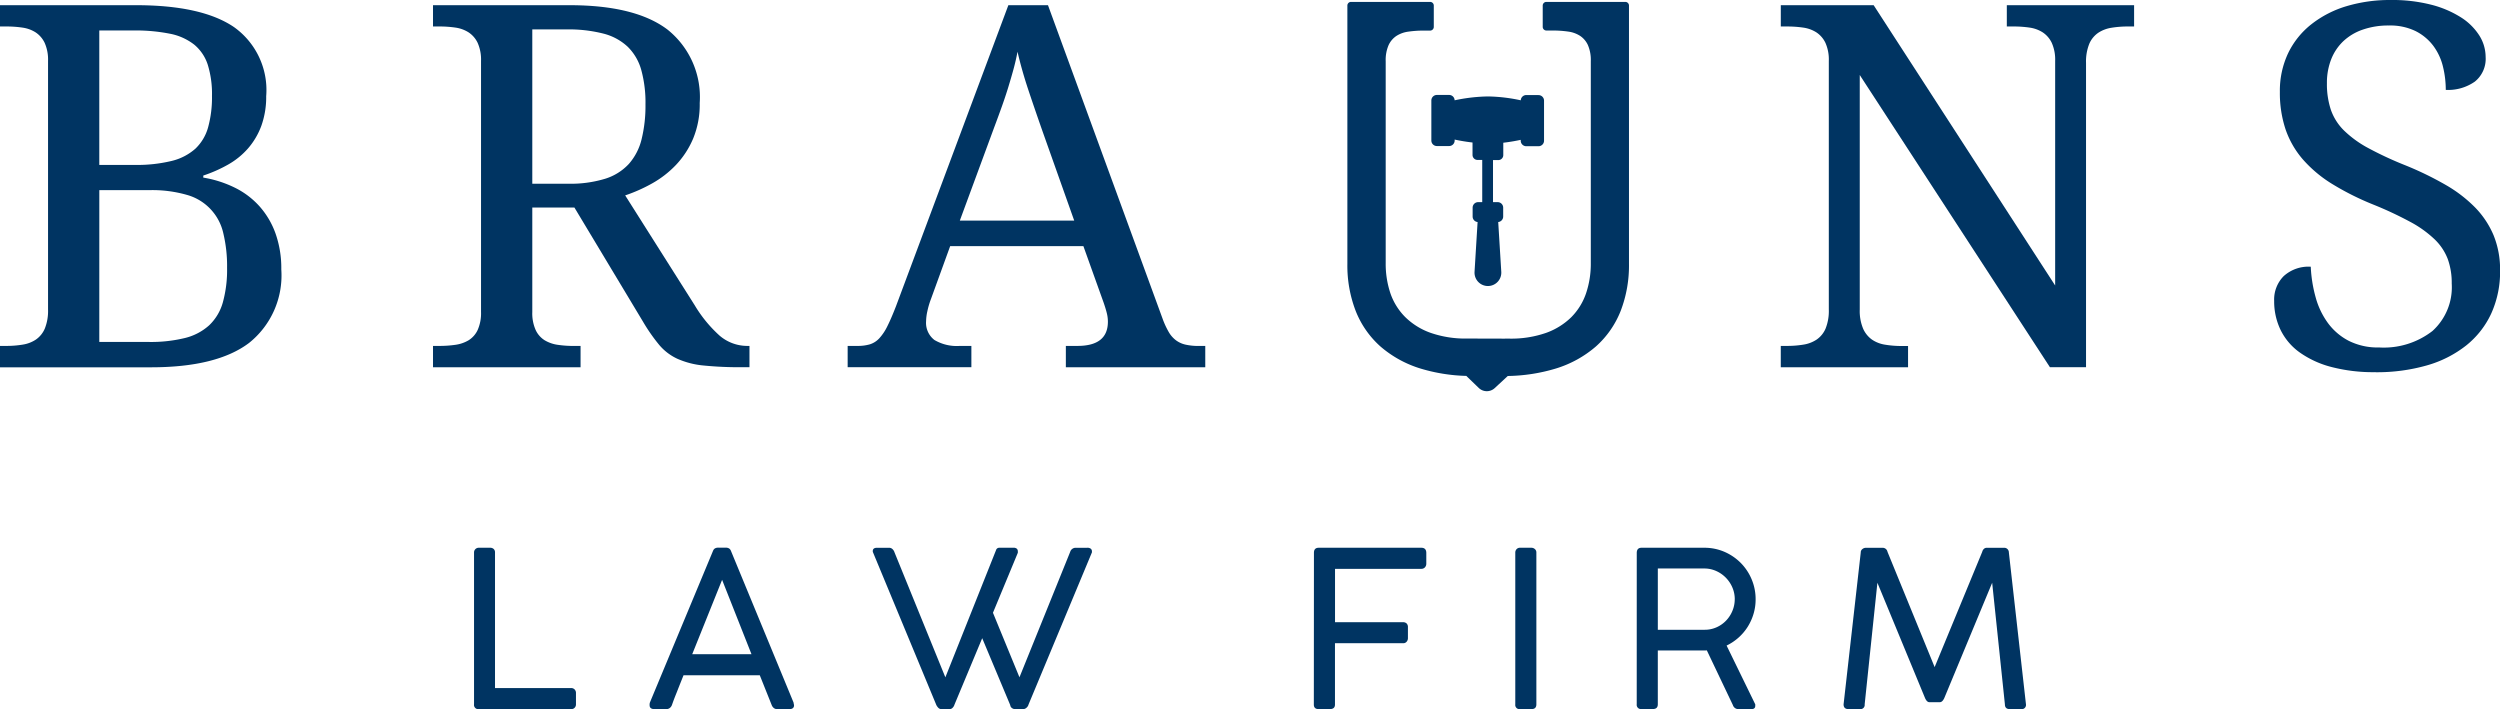
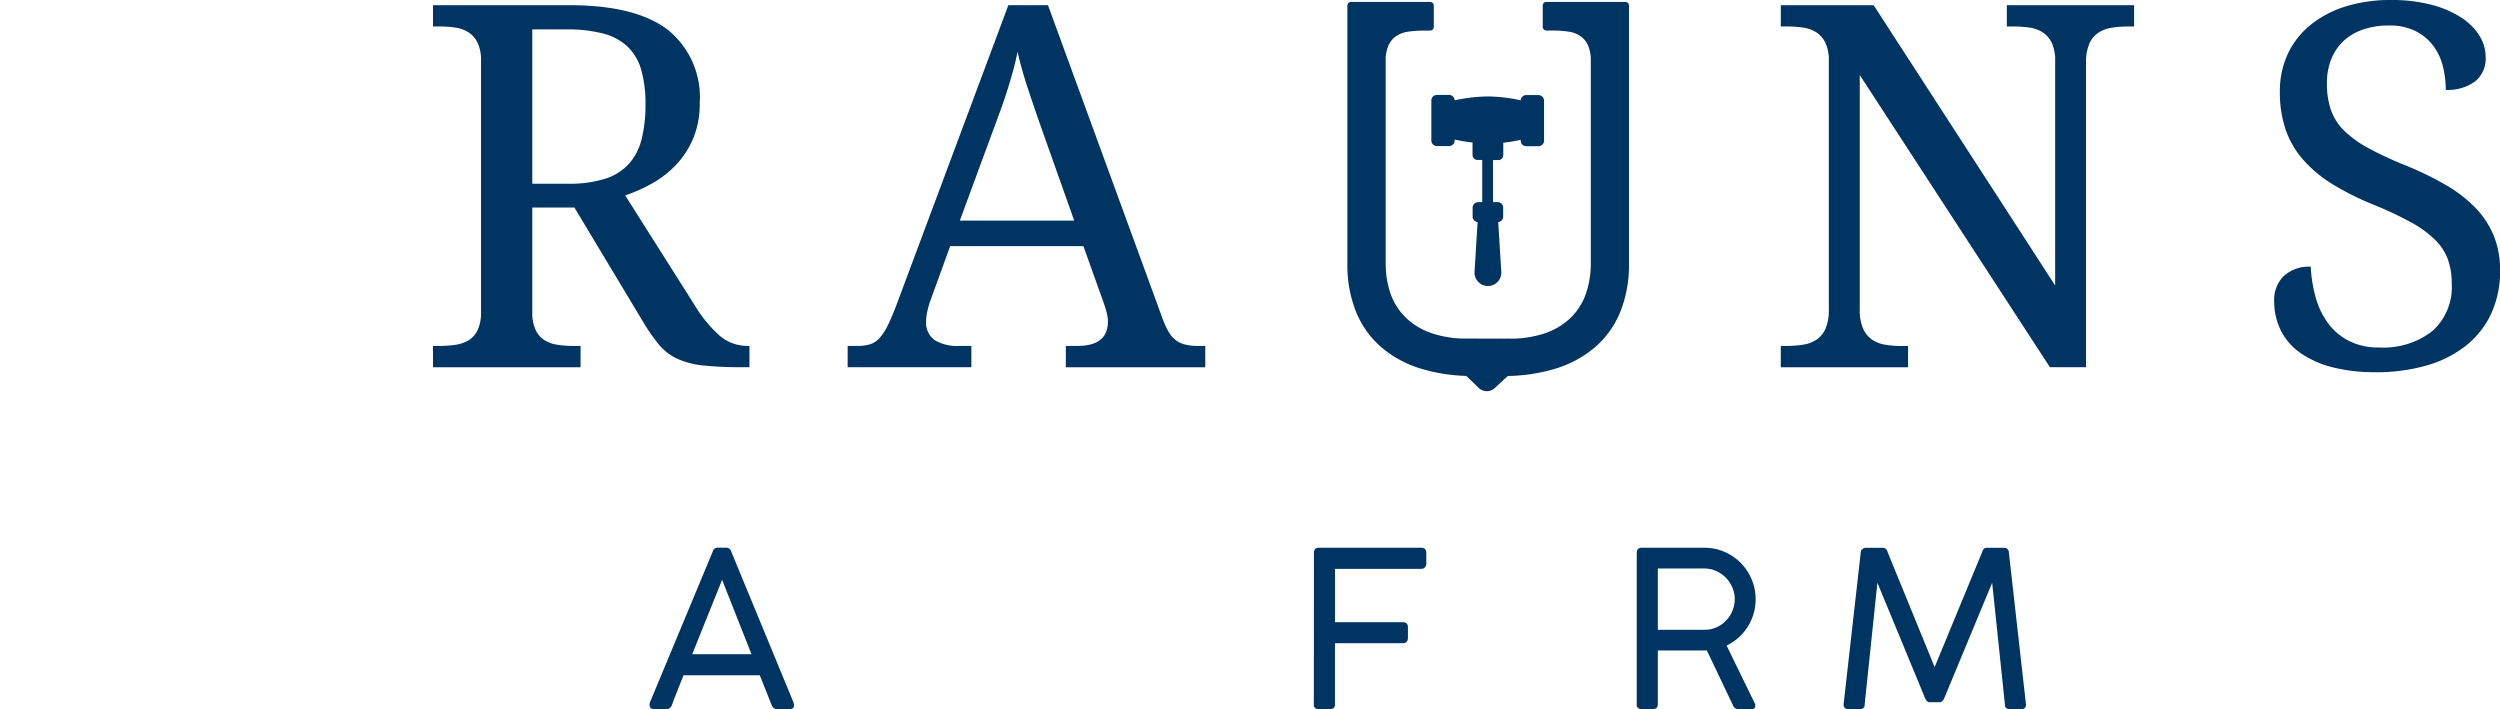
<svg xmlns="http://www.w3.org/2000/svg" width="194" height="55.027" viewBox="0 0 194 55.027">
  <defs>
    <clipPath id="clip-path">
      <rect id="Rectangle_5" data-name="Rectangle 5" width="194" height="55.027" fill="#003462" />
    </clipPath>
  </defs>
  <g id="Group_2" data-name="Group 2" transform="translate(0 0)">
    <g id="Group_1" data-name="Group 1" transform="translate(0 0)" clip-path="url(#clip-path)">
-       <path id="Path_1" data-name="Path 1" d="M20.656,7.454a6.623,6.623,0,0,1-.375,2.325,5.67,5.67,0,0,1-1.028,1.749,5.93,5.93,0,0,1-1.547,1.258,10.749,10.749,0,0,1-1.931.855V13.8a8.756,8.756,0,0,1,2.459.787,6.311,6.311,0,0,1,1.912,1.451,6.416,6.416,0,0,1,1.24,2.113,8.11,8.11,0,0,1,.443,2.777,6.7,6.7,0,0,1-2.5,5.7q-2.5,1.892-7.61,1.893H0V26.861H.5a7.662,7.662,0,0,0,1.258-.1,2.539,2.539,0,0,0,1.028-.393,1.967,1.967,0,0,0,.692-.855,3.663,3.663,0,0,0,.25-1.48V4.744a3.187,3.187,0,0,0-.259-1.393,2.009,2.009,0,0,0-.7-.817A2.544,2.544,0,0,0,1.739,2.16,8.514,8.514,0,0,0,.5,2.073H0V.421H10.55q5.111,0,7.609,1.7a5.993,5.993,0,0,1,2.5,5.333M7.705,12.815h2.728a11.35,11.35,0,0,0,2.882-.307,4.28,4.28,0,0,0,1.845-.95,3.608,3.608,0,0,0,.99-1.663,8.772,8.772,0,0,0,.3-2.44,7.656,7.656,0,0,0-.327-2.412,3.356,3.356,0,0,0-1.057-1.566,4.413,4.413,0,0,0-1.893-.845,13.726,13.726,0,0,0-2.834-.25H7.705Zm0,13.739h3.824a11.116,11.116,0,0,0,2.824-.307,4.333,4.333,0,0,0,1.883-.99,3.9,3.9,0,0,0,1.058-1.778,9.456,9.456,0,0,0,.327-2.671,10.907,10.907,0,0,0-.288-2.671,3.985,3.985,0,0,0-2.844-3,9.725,9.725,0,0,0-2.882-.364h-3.9Z" transform="translate(0 -0.018)" fill="#003462" />
      <path id="Path_2" data-name="Path 2" d="M55.388,23.711a10.213,10.213,0,0,0,1.941,2.363,3.31,3.31,0,0,0,2.191.787h.115v1.652h-.558a27.852,27.852,0,0,1-3.026-.134,6.469,6.469,0,0,1-2.008-.519,4.079,4.079,0,0,1-1.412-1.076,13.94,13.94,0,0,1-1.259-1.807L46.049,16.12H42.782v8.109a3.177,3.177,0,0,0,.26,1.394,1.86,1.86,0,0,0,.7.8,2.714,2.714,0,0,0,1.028.355,8.518,8.518,0,0,0,1.24.086h.518v1.652H35.077V26.861h.5a8.514,8.514,0,0,0,1.239-.086,2.724,2.724,0,0,0,1.029-.355,1.873,1.873,0,0,0,.7-.8,3.192,3.192,0,0,0,.259-1.394V4.744a3.19,3.19,0,0,0-.259-1.393,2.009,2.009,0,0,0-.7-.817,2.558,2.558,0,0,0-1.029-.375,8.514,8.514,0,0,0-1.239-.086h-.5V.421H45.665q5.111,0,7.609,1.893a6.7,6.7,0,0,1,2.5,5.7,6.923,6.923,0,0,1-.51,2.757,6.848,6.848,0,0,1-1.334,2.046,7.827,7.827,0,0,1-1.864,1.442,12.3,12.3,0,0,1-2.076.922ZM42.782,14.275h2.766a9.215,9.215,0,0,0,2.882-.384,4.211,4.211,0,0,0,1.845-1.152,4.493,4.493,0,0,0,.99-1.922,10.845,10.845,0,0,0,.3-2.691,9.565,9.565,0,0,0-.327-2.68A4.035,4.035,0,0,0,50.18,3.64a4.315,4.315,0,0,0-1.893-1.018A10.9,10.9,0,0,0,45.453,2.3H42.782Z" transform="translate(-1.476 -0.018)" fill="#003462" />
      <path id="Path_3" data-name="Path 3" d="M76.623,19.118l-1.5,4.131a6.294,6.294,0,0,0-.268.913,3.816,3.816,0,0,0-.1.778A1.676,1.676,0,0,0,75.4,26.4a3.4,3.4,0,0,0,1.969.461h.9v1.652H68.668V26.861h.749a3.307,3.307,0,0,0,.98-.125,1.683,1.683,0,0,0,.731-.47,3.958,3.958,0,0,0,.625-.942c.2-.4.42-.91.663-1.536L81.139.421h3.074l8.9,24.345a6.406,6.406,0,0,0,.471,1.018,2.137,2.137,0,0,0,.567.645,1.968,1.968,0,0,0,.749.335,4.544,4.544,0,0,0,1,.1h.519v1.652H85.6V26.861h.9q2.364,0,2.363-1.883a2.735,2.735,0,0,0-.087-.672q-.086-.346-.239-.788l-1.576-4.4Zm7.186-8.859q-.615-1.749-1.124-3.276T81.85,4.033q-.135.711-.317,1.374t-.394,1.355q-.211.691-.48,1.45t-.616,1.681l-2.671,7.245h8.878Z" transform="translate(-2.89 -0.018)" fill="#003462" />
      <path id="Path_4" data-name="Path 4" d="M165.145,28.514,150.388,5.839v18.2a3.538,3.538,0,0,0,.26,1.48,2.059,2.059,0,0,0,.692.855,2.485,2.485,0,0,0,1.028.394,7.827,7.827,0,0,0,1.249.1h.519v1.652h-9.877V26.861h.5a7.773,7.773,0,0,0,1.258-.1,2.554,2.554,0,0,0,1.028-.394,1.97,1.97,0,0,0,.693-.855,3.682,3.682,0,0,0,.249-1.48V4.744a3.187,3.187,0,0,0-.259-1.393,2.009,2.009,0,0,0-.7-.817A2.544,2.544,0,0,0,146,2.16a8.514,8.514,0,0,0-1.239-.086h-.5V.421h7.205l14.085,21.751V4.744a3.172,3.172,0,0,0-.26-1.393,2,2,0,0,0-.7-.817,2.54,2.54,0,0,0-1.028-.375,8.518,8.518,0,0,0-1.24-.086H161.8V.421h9.877V2.073h-.5a7.775,7.775,0,0,0-1.259.1,2.578,2.578,0,0,0-1.029.394,1.98,1.98,0,0,0-.692.855,3.68,3.68,0,0,0-.25,1.48V28.514Z" transform="translate(-6.071 -0.018)" fill="#003462" />
      <path id="Path_5" data-name="Path 5" d="M192.069,28.88a12.845,12.845,0,0,1-3.391-.4,7.51,7.51,0,0,1-2.46-1.125,4.671,4.671,0,0,1-1.49-1.748,5.09,5.09,0,0,1-.5-2.258,2.58,2.58,0,0,1,.74-1.922,2.866,2.866,0,0,1,2.1-.73,10.559,10.559,0,0,0,.376,2.363,6.107,6.107,0,0,0,.951,2,4.677,4.677,0,0,0,1.613,1.384,5,5,0,0,0,2.364.519,6.159,6.159,0,0,0,4.141-1.279A4.582,4.582,0,0,0,198.007,22a5.435,5.435,0,0,0-.308-1.9,4.2,4.2,0,0,0-1.018-1.527,8.549,8.549,0,0,0-1.874-1.346,28.211,28.211,0,0,0-2.892-1.354,21.209,21.209,0,0,1-3.19-1.6,9.928,9.928,0,0,1-2.267-1.9,7.068,7.068,0,0,1-1.345-2.334,8.9,8.9,0,0,1-.442-2.9,6.824,6.824,0,0,1,.644-3.017,6.38,6.38,0,0,1,1.8-2.239A8.2,8.2,0,0,1,189.84.48a11.755,11.755,0,0,1,3.44-.48,12.155,12.155,0,0,1,3.131.365,7.976,7.976,0,0,1,2.306.979,4.585,4.585,0,0,1,1.432,1.413,3.132,3.132,0,0,1,.489,1.663,2.264,2.264,0,0,1-.835,1.911,3.6,3.6,0,0,1-2.258.644,7.53,7.53,0,0,0-.221-1.816,4.451,4.451,0,0,0-.74-1.594,3.919,3.919,0,0,0-1.365-1.144,4.489,4.489,0,0,0-2.094-.442A6.03,6.03,0,0,0,191.1,2.3a4.179,4.179,0,0,0-1.509.9,3.907,3.907,0,0,0-.942,1.413,4.967,4.967,0,0,0-.327,1.845,6.34,6.34,0,0,0,.307,2.065,4.194,4.194,0,0,0,1.029,1.614,8.355,8.355,0,0,0,1.892,1.364,27.424,27.424,0,0,0,2.882,1.336,25.145,25.145,0,0,1,3.085,1.5,10.611,10.611,0,0,1,2.3,1.758,6.956,6.956,0,0,1,1.442,2.172,7.043,7.043,0,0,1,.5,2.72,7.841,7.841,0,0,1-.682,3.334,6.842,6.842,0,0,1-1.95,2.489,8.809,8.809,0,0,1-3.056,1.547,14.105,14.105,0,0,1-4,.528" transform="translate(-7.753 0)" fill="#003462" />
      <path id="Path_6" data-name="Path 6" d="M124.27,7.7h-.952a.428.428,0,0,0-.426.408,12.813,12.813,0,0,0-2.538-.3,13.22,13.22,0,0,0-2.594.3.428.428,0,0,0-.427-.416h-.952a.429.429,0,0,0-.428.428v3.11a.428.428,0,0,0,.428.427h.952a.428.428,0,0,0,.428-.427v-.076c.255.056.773.159,1.387.229v.963a.389.389,0,0,0,.389.389h.364v3.275h-.317a.429.429,0,0,0-.428.428v.692a.428.428,0,0,0,.385.424l-.236,3.862a1.039,1.039,0,1,0,2.074,0l-.237-3.862a.428.428,0,0,0,.385-.424v-.692a.428.428,0,0,0-.428-.428h-.362V12.747h.41a.388.388,0,0,0,.388-.389V11.4c.592-.068,1.09-.167,1.354-.224v.068a.428.428,0,0,0,.428.427h.952a.428.428,0,0,0,.428-.427V8.132a.429.429,0,0,0-.428-.428" transform="translate(-4.88 -0.324)" fill="#003462" />
      <path id="Path_7" data-name="Path 7" d="M130.723.154h-6.13a.284.284,0,0,0-.285.284V2.09a.285.285,0,0,0,.285.285h.5a8.207,8.207,0,0,1,1.2.083,2.26,2.26,0,0,1,.915.331,1.723,1.723,0,0,1,.6.7,2.916,2.916,0,0,1,.231,1.268v15.66a7.16,7.16,0,0,1-.377,2.376,4.84,4.84,0,0,1-1.144,1.834,5.372,5.372,0,0,1-1.954,1.212,8.22,8.22,0,0,1-2.851.444c-.08,0-.162,0-.244,0-.124,0-.247.008-.376,0l-2.639-.006a8.22,8.22,0,0,1-2.851-.444,5.372,5.372,0,0,1-1.954-1.212A4.84,4.84,0,0,1,112.5,22.8a7.184,7.184,0,0,1-.377-2.376V4.762a2.916,2.916,0,0,1,.231-1.268,1.735,1.735,0,0,1,.6-.7,2.27,2.27,0,0,1,.916-.331,8.211,8.211,0,0,1,1.2-.083h.5a.285.285,0,0,0,.285-.285V.438a.284.284,0,0,0-.285-.284h-6.137a.283.283,0,0,0-.284.284V4.7l0,.087c0,.041,0,.083,0,.127V20.5a9.794,9.794,0,0,0,.644,3.631,7.256,7.256,0,0,0,1.92,2.759,8.589,8.589,0,0,0,3.129,1.72,13.418,13.418,0,0,0,3.535.566l.971.937a.9.9,0,0,0,1.231.013l1.018-.943a13.576,13.576,0,0,0,3.712-.574,8.589,8.589,0,0,0,3.129-1.72,7.256,7.256,0,0,0,1.92-2.759,9.794,9.794,0,0,0,.644-3.631V.438a.283.283,0,0,0-.284-.284" transform="translate(-4.593 -0.006)" fill="#003462" />
-       <path id="Path_8" data-name="Path 8" d="M45.94,55.259a.366.366,0,0,1,.262.105.386.386,0,0,1,.109.291v.869a.369.369,0,0,1-.1.261.349.349,0,0,1-.269.11H38.773a.328.328,0,0,1-.372-.371V44.745a.363.363,0,0,1,.388-.372h.869a.388.388,0,0,1,.266.094.351.351,0,0,1,.105.278V55.259Z" transform="translate(-1.616 -1.867)" fill="#003462" />
      <path id="Path_9" data-name="Path 9" d="M54.354,56.584a.531.531,0,0,1-.169.227.441.441,0,0,1-.279.084h-.894c-.258,0-.387-.1-.387-.3a.9.9,0,0,1,0-.1.534.534,0,0,1,.012-.072c.006-.022.011-.042.017-.059l4.865-11.686c.011-.029.025-.061.042-.1a.4.4,0,0,1,.067-.1.332.332,0,0,1,.123-.08.555.555,0,0,1,.215-.034h.557a.53.53,0,0,1,.207.034.332.332,0,0,1,.123.08.4.4,0,0,1,.067.1c.017.035.031.068.042.1L63.79,56.372l.017.084c0,.029.011.056.016.08a.3.3,0,0,1,.009.063c0,.2-.13.3-.388.3H62.55a.443.443,0,0,1-.279-.084.538.538,0,0,1-.169-.227l-.927-2.319H55.256q-.3.75-.539,1.357c-.164.405-.284.725-.363.962m1.577-3.955h4.6L58.25,46.862Z" transform="translate(-2.215 -1.867)" fill="#003462" />
-       <path id="Path_10" data-name="Path 10" d="M80.267,44.559a.252.252,0,0,1,.237-.186h1.1a.38.38,0,0,1,.283.08.292.292,0,0,1,.072.2v.109l-1.931,4.655,2.057,5.008,3.938-9.738a.442.442,0,0,1,.447-.312h.868a.413.413,0,0,1,.291.08.269.269,0,0,1,.08.2v.076L82.788,56.54a.347.347,0,0,1-.021.063.474.474,0,0,1-.072.118.576.576,0,0,1-.135.119.37.37,0,0,1-.2.055h-.573a.423.423,0,0,1-.317-.11.309.309,0,0,1-.1-.2l-2.176-5.194-2.15,5.152a.58.58,0,0,1-.148.249.333.333,0,0,1-.24.105h-.6a.35.35,0,0,1-.278-.115.835.835,0,0,1-.144-.206l-4.9-11.813a.519.519,0,0,1-.021-.05.214.214,0,0,1-.012-.077q0-.262.329-.262h.945a.377.377,0,0,1,.236.085.577.577,0,0,1,.177.269l3.947,9.7Z" transform="translate(-2.975 -1.867)" fill="#003462" />
      <path id="Path_11" data-name="Path 11" d="M106.442,44.761c0-.258.124-.388.371-.388h7.96q.388,0,.388.405v.834a.41.41,0,0,1-.105.279.362.362,0,0,1-.283.118h-6.695v4.14q1.341,0,2.639,0t2.647,0a.4.4,0,0,1,.262.092.38.38,0,0,1,.109.3v.852a.415.415,0,0,1-.1.27.334.334,0,0,1-.275.118h-5.286V56.54q0,.353-.4.353h-.869q-.371,0-.371-.353Z" transform="translate(-4.48 -1.867)" fill="#003462" />
-       <path id="Path_12" data-name="Path 12" d="M122.752,44.745a.383.383,0,0,1,.1-.262.349.349,0,0,1,.274-.11H124a.4.4,0,0,1,.269.1.338.338,0,0,1,.119.27V56.524q0,.371-.388.371h-.877a.328.328,0,0,1-.371-.371Z" transform="translate(-5.166 -1.867)" fill="#003462" />
      <path id="Path_13" data-name="Path 13" d="M132.592,44.778q0-.405.371-.405h4.866a3.9,3.9,0,0,1,1.568.316,4.047,4.047,0,0,1,1.264.86,3.984,3.984,0,0,1,.847,1.274,3.941,3.941,0,0,1,.308,1.556,3.886,3.886,0,0,1-.165,1.134,4.059,4.059,0,0,1-.459,1.008,3.933,3.933,0,0,1-.709.83,4.011,4.011,0,0,1-.919.612l2.225,4.562v.109c0,.174-.1.262-.311.262h-1.02a.447.447,0,0,1-.405-.312l-2.023-4.249a1.184,1.184,0,0,1-.148.008c-.054,0-.129,0-.228,0s-.229,0-.392,0h-3.036v4.175q0,.371-.388.371h-.877a.328.328,0,0,1-.371-.371Zm7.606,3.584a2.3,2.3,0,0,0-.181-.894,2.465,2.465,0,0,0-.5-.759,2.426,2.426,0,0,0-.75-.527,2.234,2.234,0,0,0-.94-.2h-3.6v4.755h3.634a2.228,2.228,0,0,0,.927-.194,2.335,2.335,0,0,0,.742-.523,2.444,2.444,0,0,0,.489-.759,2.353,2.353,0,0,0,.177-.9" transform="translate(-5.58 -1.867)" fill="#003462" />
      <path id="Path_14" data-name="Path 14" d="M156,56.356q-.185,0-.329-.312l-3.7-8.955-.988,9.435a.328.328,0,0,1-.371.371h-.877q-.388,0-.388-.371l1.332-11.779a.327.327,0,0,1,.126-.269.431.431,0,0,1,.278-.1h1.3a.38.38,0,0,1,.371.312l3.659,8.946,3.694-8.946a.449.449,0,0,1,.135-.232.31.31,0,0,1,.21-.08H161.8a.347.347,0,0,1,.274.109.381.381,0,0,1,.1.262L163.5,56.524a.328.328,0,0,1-.371.371h-.877q-.387,0-.387-.371l-.988-9.435-3.718,8.955c-.1.208-.209.312-.337.312Z" transform="translate(-6.285 -1.867)" fill="#003462" />
    </g>
  </g>
</svg>